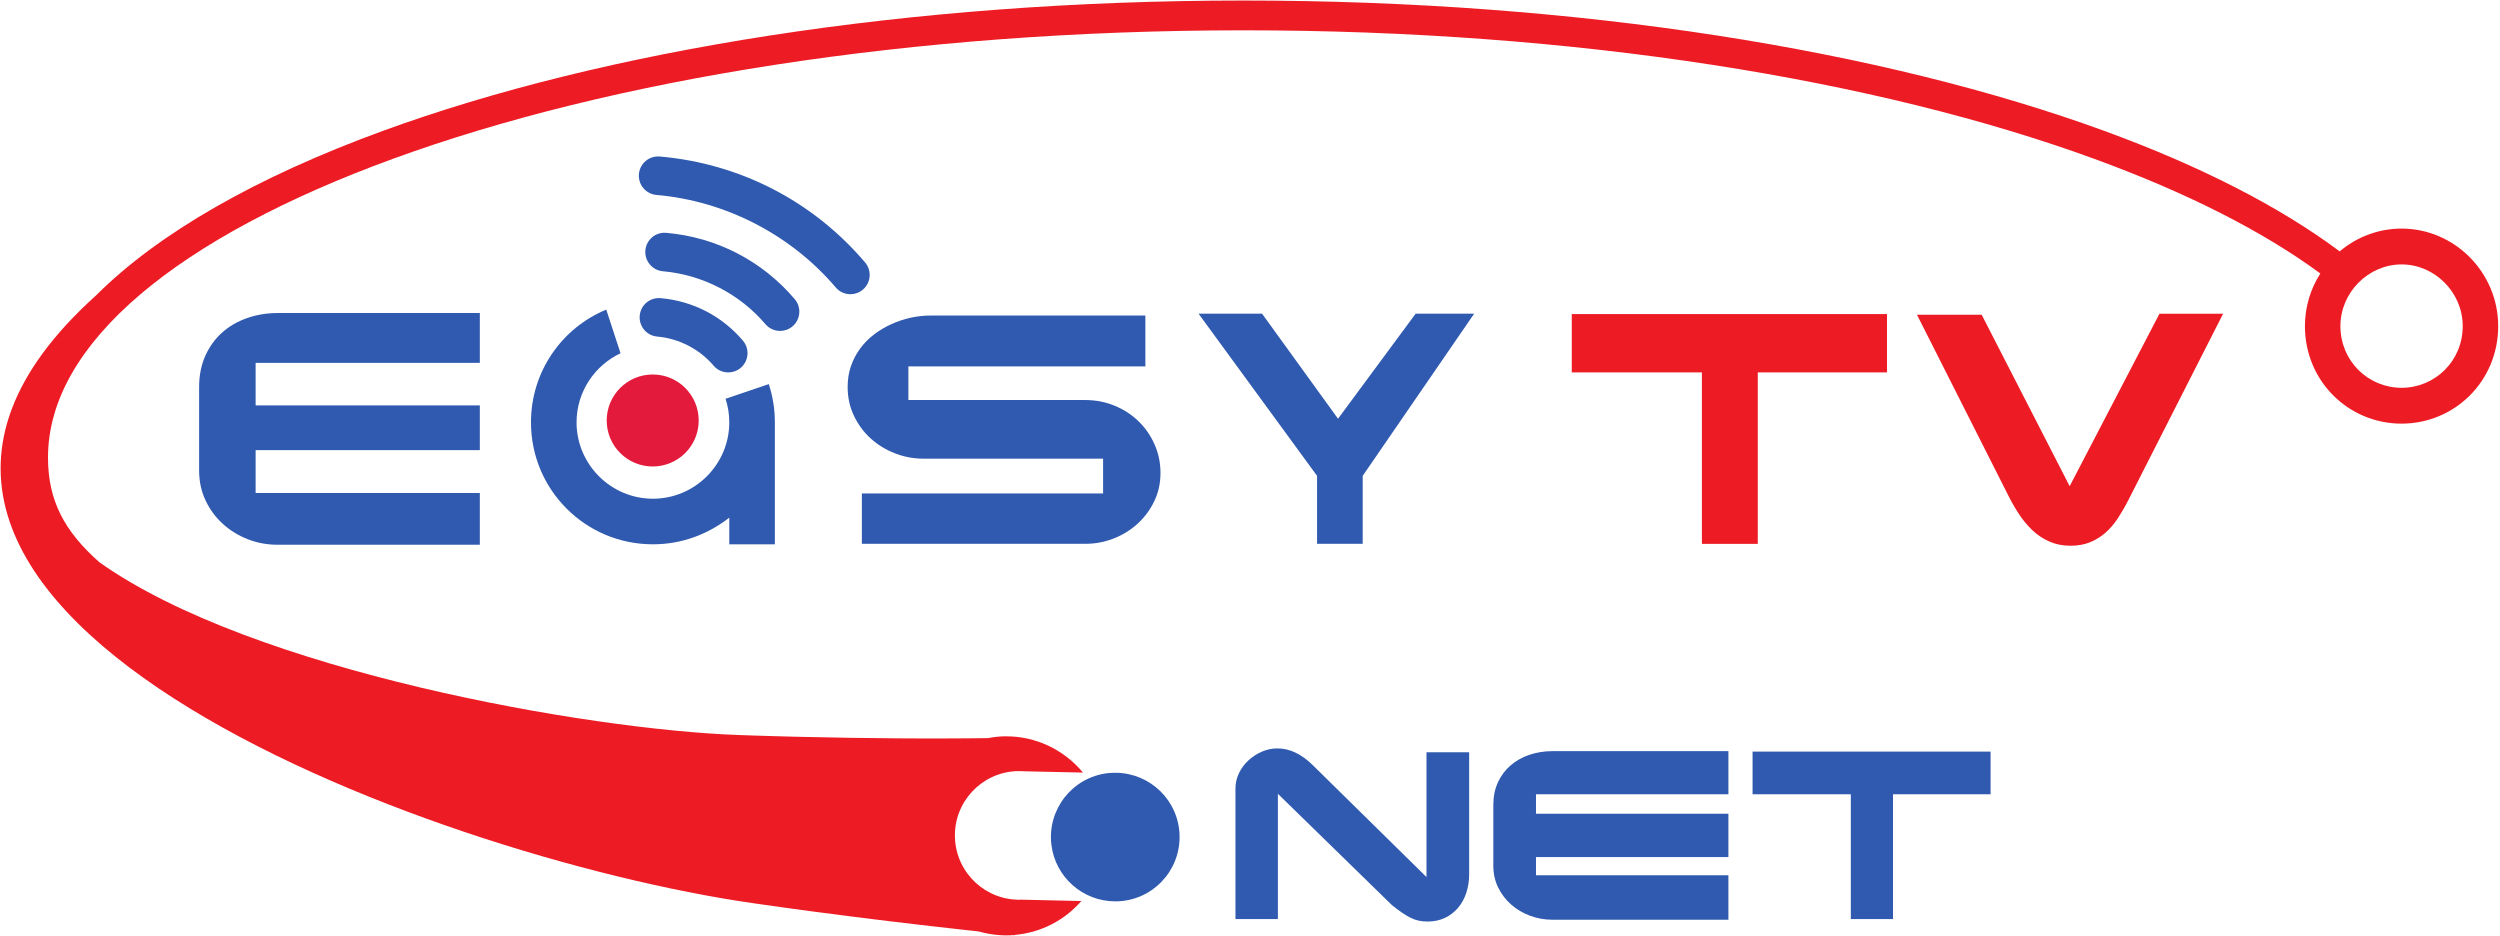
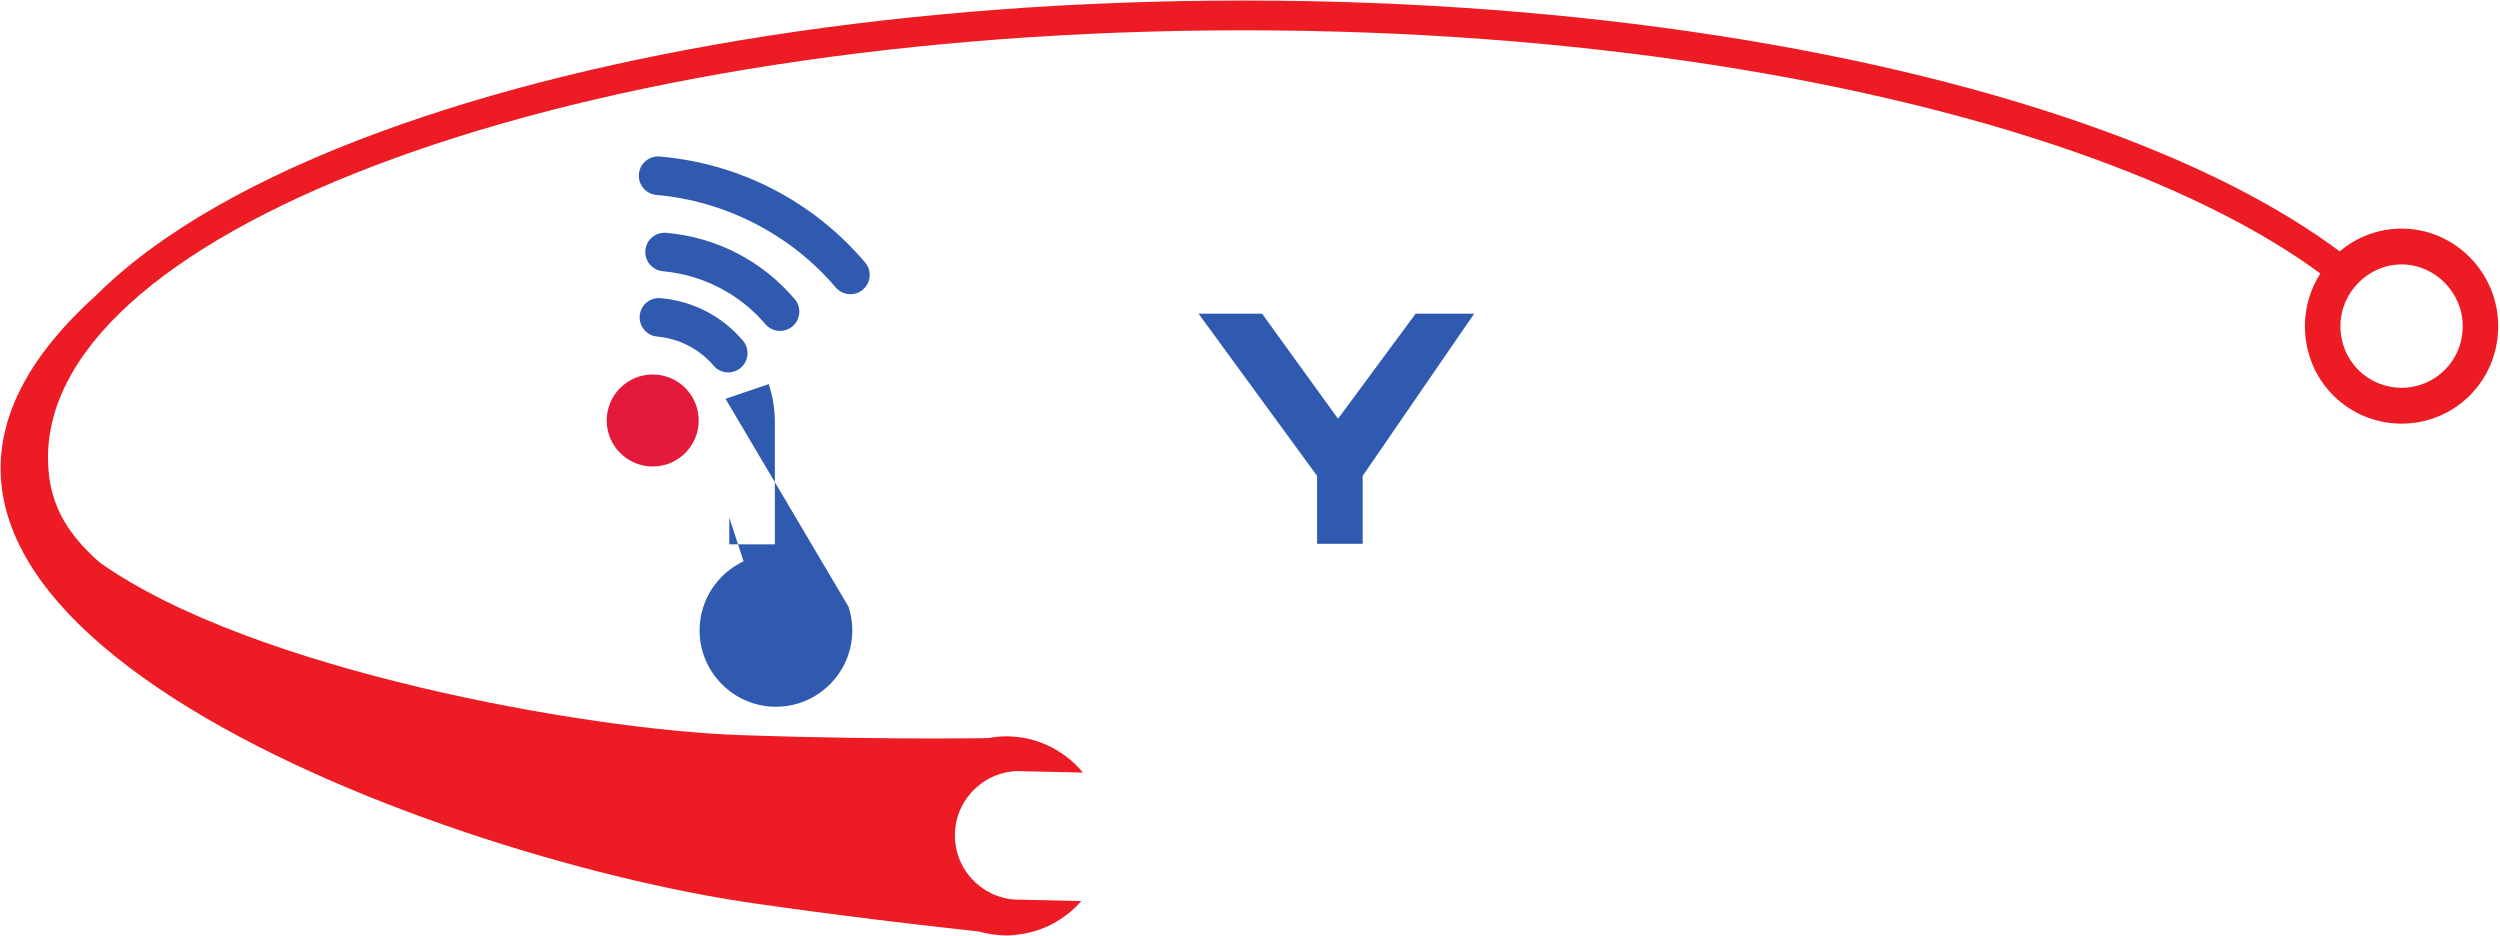
<svg xmlns="http://www.w3.org/2000/svg" viewBox="0 0 2685.333 1005.333" height="1005.333" width="2685.333" xml:space="preserve" id="svg2" version="1.1">
  <defs id="defs6" />
  <g transform="matrix(1.333,0,0,-1.333,0,1005.333)" id="g10">
    <g transform="scale(0.1)" id="g12">
-       <path id="path14" style="fill:#2f5aaf;fill-opacity:1;fill-rule:nonzero;stroke:none" d="M 2239.38,5019.56 H 3866.46 V 4617.7 H 2059.8 V 4275.4 H 3866.46 V 3914.48 H 2059.8 V 3569.39 H 3866.46 V 3152.46 H 2234.94 c -82.72,0 -162.28,14.56 -237.69,43.98 -75.91,29.61 -142.86,70.78 -200.98,123.55 -58.51,52.77 -104.92,115.6 -139.63,188.89 -34.7,73.29 -52.05,153.29 -52.05,240.82 v 673.88 c 0,92.98 16.55,176.74 49.64,250.88 33.09,73.71 78.29,136.53 135.59,187.63 56.9,51.09 124.37,89.86 201.38,116.85 77.13,27.03 160.21,40.62 248.18,40.62" />
-       <path id="path16" style="fill:#2f5aaf;fill-opacity:1;fill-rule:nonzero;stroke:none" d="m 8743.49,4318.46 c 85.15,0 164.7,-15.45 238.9,-46.07 73.86,-30.48 138.45,-72.9 193.31,-126.49 54.86,-53.58 97.6,-116.07 128.73,-187.21 30.98,-70.79 46.82,-147.01 46.82,-228.26 0,-82.51 -16.95,-158.73 -50.86,-228.67 -33.89,-69.95 -78.69,-130.26 -134.78,-180.93 -56.09,-50.68 -120.21,-90.26 -192.9,-118.53 -72.54,-28.22 -147.34,-42.3 -224.78,-42.3 H 6944.9 v 405.37 h 1943.87 v 280.66 H 7440.06 c -79.45,0 -155.72,14.44 -229.22,43.13 -73.35,28.65 -138.01,68.27 -194.51,119.37 -56.49,51.1 -101.29,112.24 -135.19,183.02 -33.9,70.78 -50.85,148.27 -50.85,232.45 0,60.31 8.88,116.85 27.04,168.79 18.16,51.93 43.18,99.26 74.66,141.55 31.47,42.73 68.6,80.42 111.78,113.09 42.78,32.67 89.19,60.31 138.83,82.5 49.63,22.62 101.66,40.06 155.77,51.94 54.4,11.95 108.95,17.59 163.44,17.59 h 1727.57 v -410.2 H 7319.8 v -270.8 h 1423.69" />
      <path id="path18" style="fill:#2f5aaf;fill-opacity:1;fill-rule:nonzero;stroke:none" d="m 10613,3707.4 -955.29,1307.14 h 511.79 l 612.3,-846.86 625.7,846.86 H 11879 L 10980.6,3707.4 V 3160 H 10613 v 547.4" />
      <g transform="scale(1.099)" id="g20">
-         <path id="path22" style="fill:#ed1c24;fill-opacity:1;fill-rule:nonzero;stroke:none" d="m 11524.4,4559.64 h 2311.4 v -427.51 h -947.5 V 2874.78 h -409.7 v 1257.35 h -954.2 z m 3005.3,-4.58 645.4,-1257.35 658.3,1264.21 h 466.6 l -693.9,-1364.8 c -24.9,-49.15 -51,-94.11 -78.2,-135.64 -27.5,-41.15 -58,-76.58 -91.4,-105.92 -33.8,-29.34 -71.6,-52.59 -113.1,-69.35 -41.4,-16.76 -88.8,-25.14 -142,-25.14 -57.3,0 -109.1,10.28 -155.3,30.86 -46.3,20.19 -88.1,48.39 -126,84.2 -37.4,35.82 -71.5,77.35 -102,124.97 -30.5,47.63 -59.1,98.69 -85.6,153.17 l -657.1,1300.79 h 474.3" />
-       </g>
-       <path id="path24" style="fill:#2f5aaf;fill-opacity:1;fill-rule:evenodd;stroke:none" d="m 8943.84,1313.07 c -5.79,-0.5 -11.51,-0.47 -17.31,-1.15 -284.32,-33.37 -487.81,-290.71 -454.63,-575.119 31,-264.348 255.6,-458.543 515.49,-458.008 19.74,0.047 39.64,0.922 59.72,3.273 284.42,33.34 487.79,290.789 454.53,575.309 -32.59,278.435 -280.44,478.755 -557.8,455.695" />
+         </g>
      <g transform="scale(1.235)" id="g26">
        <path id="path28" style="fill:#ed1c24;fill-opacity:1;fill-rule:evenodd;stroke:none" d="m 15669.5,4381.5 h -0.1 c -108.2,-0.01 -207.9,-45.57 -280.7,-118.88 -72.7,-73.14 -118.1,-173.55 -118.2,-283.44 v -0.15 -0.08 c 0.1,-114.1 45.4,-214.64 117.8,-286.61 72.6,-72.17 172.4,-115.76 281.1,-115.78 h 0.1 0.1 c 108.7,0.01 208.5,43.63 281.2,115.83 72.4,71.95 117.7,172.44 117.7,286.49 v 0.15 0.07 c 0,109.95 -45.5,210.41 -118.2,283.56 -72.8,73.28 -172.5,118.82 -280.6,118.84 z M 6230.84,639.677 c -9.12,231.583 171.3,426.623 402.95,435.723 16.19,0.63 32.14,0.13 47.92,-1.05 l 384.22,-8.43 c -0.05,0.06 -0.12,0.13 -0.16,0.19 -23.14,27.97 -48.54,53.97 -75.91,77.72 -1.03,0.89 -2.09,1.75 -3.13,2.62 -15.75,13.52 -32.21,26.19 -49.19,38.16 -4.08,2.86 -8.17,5.69 -12.32,8.46 -12.18,8.17 -24.67,15.84 -37.41,23.18 -7.83,4.53 -15.72,9 -23.79,13.21 -7.65,3.99 -15.42,7.81 -23.24,11.51 -13.25,6.26 -26.68,12.17 -40.39,17.55 -5.87,2.28 -11.86,4.27 -17.8,6.39 -12.82,4.58 -25.79,8.77 -38.95,12.55 -4.33,1.23 -8.59,2.65 -12.94,3.8 -17,4.51 -34.35,8.07 -51.83,11.19 -4.52,0.8 -9.04,1.62 -13.58,2.32 -18.03,2.8 -36.26,4.88 -54.73,6.15 -3.59,0.26 -7.24,0.36 -10.85,0.56 -19.77,1.04 -39.67,1.45 -59.84,0.66 -17.49,-0.68 -34.66,-2.41 -51.67,-4.63 -14.07,-1.85 -28.07,-4.01 -41.9,-6.59 -26.24,-0.38 -66.18,-0.87 -117.47,-1.31 -20.9,-0.18 -43.73,-0.33 -68.45,-0.48 -21.64,-0.13 -44.33,-0.25 -68.77,-0.33 -0.17,0 -0.33,0.02 -0.5,0.01 -26.42,-0.09 -54.42,-0.16 -83.95,-0.17 -29.53,-0.02 -60.57,0 -93.08,0.07 -0.59,-0.01 -1.21,-0.01 -1.83,-0.01 -15.4,0.03 -31.1,0.1 -47.11,0.14 -1.21,0.01 -2.41,0.01 -3.64,0.02 -16.52,0.06 -33.37,0.13 -50.56,0.22 -0.25,0 -0.51,0.01 -0.78,-0.01 -17.66,0.1 -35.64,0.22 -53.98,0.33 -0.09,0.01 -0.21,0 -0.3,0.01 -184.8,1.23 -403,4.13 -644.84,10 -0.16,0 -0.32,0.01 -0.49,0 -23.36,0.58 -46.92,1.17 -70.72,1.8 -3.44,0.09 -6.95,0.19 -10.43,0.28 -20.89,0.56 -41.89,1.12 -63.1,1.73 -4.32,0.11 -8.69,0.26 -13.01,0.37 -20.68,0.59 -41.44,1.21 -62.4,1.83 -4.45,0.14 -8.93,0.28 -13.4,0.42 -20.4,0.64 -40.86,1.28 -61.49,1.95 -6.39,0.19 -12.85,0.42 -19.25,0.63 -19.08,0.64 -38.21,1.27 -57.48,1.94 -6.78,0.23 -13.61,0.47 -20.43,0.72 -978.92,34.29 -3171.56,417.75 -4169.986,1126.97 -232.03,204.64 -335.628,406.99 -335.628,682.96 0,751.63 859.484,1441.42 2249.084,1949.06 1418.95,518.36 3381.59,838.97 5551.58,838.97 2170.01,0 4132.61,-320.61 5551.61,-838.97 598.5,-218.64 1098.6,-471.07 1474.1,-747.67 -63.5,-99.08 -100.5,-216.97 -100.6,-343.22 v -0.15 -0.08 c 0.1,-180.63 71.8,-339.81 186.5,-453.79 114.5,-113.74 272,-182.43 443.9,-182.47 h 0.1 0.1 c 171.9,0.02 329.5,68.74 444,182.52 114.7,113.97 186.4,273.09 186.4,453.67 v 0.15 0.07 c 0,175.42 -71.6,334.68 -186,449.82 -114.3,114.97 -271.9,186.41 -444.3,186.45 h -0.2 -0.1 c -152.7,-0.02 -293.8,-56.06 -403.5,-148.75 -394.1,294.01 -914.3,559.07 -1534.4,785.59 -1439.5,525.87 -3425.8,851.12 -5617.61,851.12 -2191.84,0 -4178.12,-325.25 -5617.61,-851.12 C 1679.63,4953.88 1036.32,4588.69 625.93,4178.55 -1625.79,2151.59 2803.42,518.506 4909.81,214.299 c 17.51,-2.536 35.51,-5.031 53.13,-7.542 47.6,-6.815 95.16,-13.626 143.59,-20.349 15.71,-2.182 31.87,-4.31 47.66,-6.492 51.09,-7.027 102.22,-14.069 154.24,-21.001 6.32,-0.838 12.84,-1.663 19.18,-2.501 316.76,-42.115 650.9,-82.487 1002.75,-121.019 18.41,-2.027 36.4,-4.095 54.91,-6.09 0.02,-0.003 0.04,-0.022 0.04,-0.022 12.35,-3.538 24.93,-6.432 37.52,-9.278 6.51,-1.47 12.99,-2.954 19.56,-4.225 10.77,-2.097 21.65,-3.855 32.58,-5.423 10.22,-1.458 20.54,-2.511 30.9,-3.497 8.39,-0.787 16.77,-1.689 25.25,-2.144 19.64,-1.059 39.45,-1.47 59.52,-0.689 6.04,0.237 11.86,1.211 17.87,1.6 4.4,-0.455 8.66,-0.923 13.06,-1.379 l -0.26,2.523 c 0.05,0.016 0.1,0.013 0.13,0.028 173.48,14.989 326.2,97.568 433.37,220.332 0.18,0.206 0.4,0.386 0.58,0.601 l -388.86,8.908 c -231.57,-8.949 -426.74,171.4 -435.69,403.037" />
      </g>
      <path id="path30" style="fill:#e41a3c;fill-opacity:1;fill-rule:nonzero;stroke:none" d="m 5630.23,4153.6 c 0,-204.73 -165.94,-370.67 -370.66,-370.67 -204.71,0 -370.73,165.94 -370.73,370.67 0,204.69 166.02,370.66 370.73,370.66 204.72,0 370.66,-165.97 370.66,-370.66" />
      <path id="path32" style="fill:#2f5aaf;fill-opacity:1;fill-rule:nonzero;stroke:none" d="m 5868.22,4540.95 c -43.97,0 -87.71,18.57 -118.39,54.77 -113.59,133.46 -278.92,218.77 -453.71,233.99 -85.56,7.46 -148.71,82.83 -141.34,168.27 7.47,85.47 81.04,148.48 168.3,141.41 259.31,-22.62 494.96,-144.2 663.38,-342.45 55.63,-65.34 47.7,-163.39 -17.62,-219.01 -29.29,-24.87 -65.03,-36.98 -100.62,-36.98" />
      <path id="path34" style="fill:#2f5aaf;fill-opacity:1;fill-rule:nonzero;stroke:none" d="m 6285.82,4875.36 c -43.98,0 -87.72,18.57 -118.4,54.77 -206.66,243.02 -507.64,398.26 -825.62,425.92 -85.54,7.53 -148.7,82.8 -141.32,168.34 7.44,85.38 81.11,148.78 168.27,141.32 404.69,-35.26 772.49,-225.07 1035.3,-534.36 55.63,-65.34 47.71,-163.38 -17.64,-219.01 -29.28,-24.84 -65.01,-36.98 -100.59,-36.98" />
      <path id="path36" style="fill:#2f5aaf;fill-opacity:1;fill-rule:nonzero;stroke:none" d="m 6852.63,5171.04 c -43.98,0 -87.71,18.56 -118.39,54.76 -361.57,425.13 -888.08,696.82 -1444.51,745.2 -85.53,7.56 -148.69,82.83 -141.31,168.3 7.46,85.45 81.72,148.39 168.27,141.39 646.63,-56.34 1234.03,-359.48 1654.18,-853.66 55.63,-65.35 47.72,-163.39 -17.62,-218.93 -29.29,-24.95 -65.03,-37.06 -100.62,-37.06" />
-       <path id="path38" style="fill:#2f5aaf;fill-opacity:1;fill-rule:nonzero;stroke:none" d="m 5846.47,4328.38 348.32,118.35 c 31.84,-96.88 49.07,-200.48 49.07,-308.19 v -982.63 h -367.3 v 214.65 c -171.72,-133.56 -381.6,-214.65 -615.33,-214.65 -543.78,0 -982.62,438.84 -982.62,982.63 0,410.5 250.09,761.2 606.61,908.45 l 115.01,-351.49 c -208.98,-98.57 -354.34,-311.48 -354.34,-556.96 0,-338.68 276.67,-615.33 615.34,-615.33 338.67,0 615.33,276.65 615.33,615.33 0,66.18 -10.56,130 -30.09,189.84" />
-       <path id="path40" style="fill:#2f5aaf;fill-opacity:1;fill-rule:nonzero;stroke:none" d="M 9955.32,1187.53 V 136.223 h 341.88 V 1145.48 l 919.7,-897.73 c 29.3,-23.16 55.8,-42.965 79.5,-59.422 23.8,-16.453 46.7,-30.168 68.6,-41.137 21.9,-10.968 43.9,-18.894 65.8,-23.769 22,-4.875 45.7,-7.313 71.3,-7.313 53.7,0 101.2,10.055 142.6,30.168 41.5,20.114 76.5,47.231 105.2,81.36 28.6,34.133 50.6,74.355 65.8,120.676 15.2,46.316 22.8,95.07 22.8,146.269 v 985.488 h -343.7 V 474.465 l -919.7,905.045 c -90.2,87.76 -184,131.64 -281.5,131.64 -43.9,0 -86,-8.83 -126.2,-26.51 -40.2,-17.67 -76.2,-41.14 -107.9,-70.39 -31.6,-29.25 -56.9,-63.39 -75.84,-102.39 -18.89,-39 -28.34,-80.45 -28.34,-124.33 z m 2556.98,301.68 c -67,0 -129.5,-9.75 -187.4,-29.25 -57.9,-19.5 -108.5,-47.84 -151.8,-85.02 -43.2,-37.17 -77.4,-82.58 -102.3,-136.21 -25,-53.63 -37.5,-114.58 -37.5,-182.84 V 565.887 c 0,-64.602 13.1,-123.414 39.3,-176.434 26.2,-53.027 61.2,-98.738 105.1,-137.129 43.9,-38.398 94.5,-68.261 151.8,-89.59 57.3,-21.332 117,-32 179.1,-32 h 1418.9 V 489.098 H 12377 v 146.265 h 1550.5 V 984.582 H 12377 v 157.238 h 1550.5 v 347.39 z m 1609.9,-3.65 v -343.74 h 791.7 V 136.223 h 340 V 1141.82 h 786.2 v 343.74 h -1917.9" />
+       <path id="path38" style="fill:#2f5aaf;fill-opacity:1;fill-rule:nonzero;stroke:none" d="m 5846.47,4328.38 348.32,118.35 c 31.84,-96.88 49.07,-200.48 49.07,-308.19 v -982.63 h -367.3 v 214.65 l 115.01,-351.49 c -208.98,-98.57 -354.34,-311.48 -354.34,-556.96 0,-338.68 276.67,-615.33 615.34,-615.33 338.67,0 615.33,276.65 615.33,615.33 0,66.18 -10.56,130 -30.09,189.84" />
    </g>
  </g>
</svg>